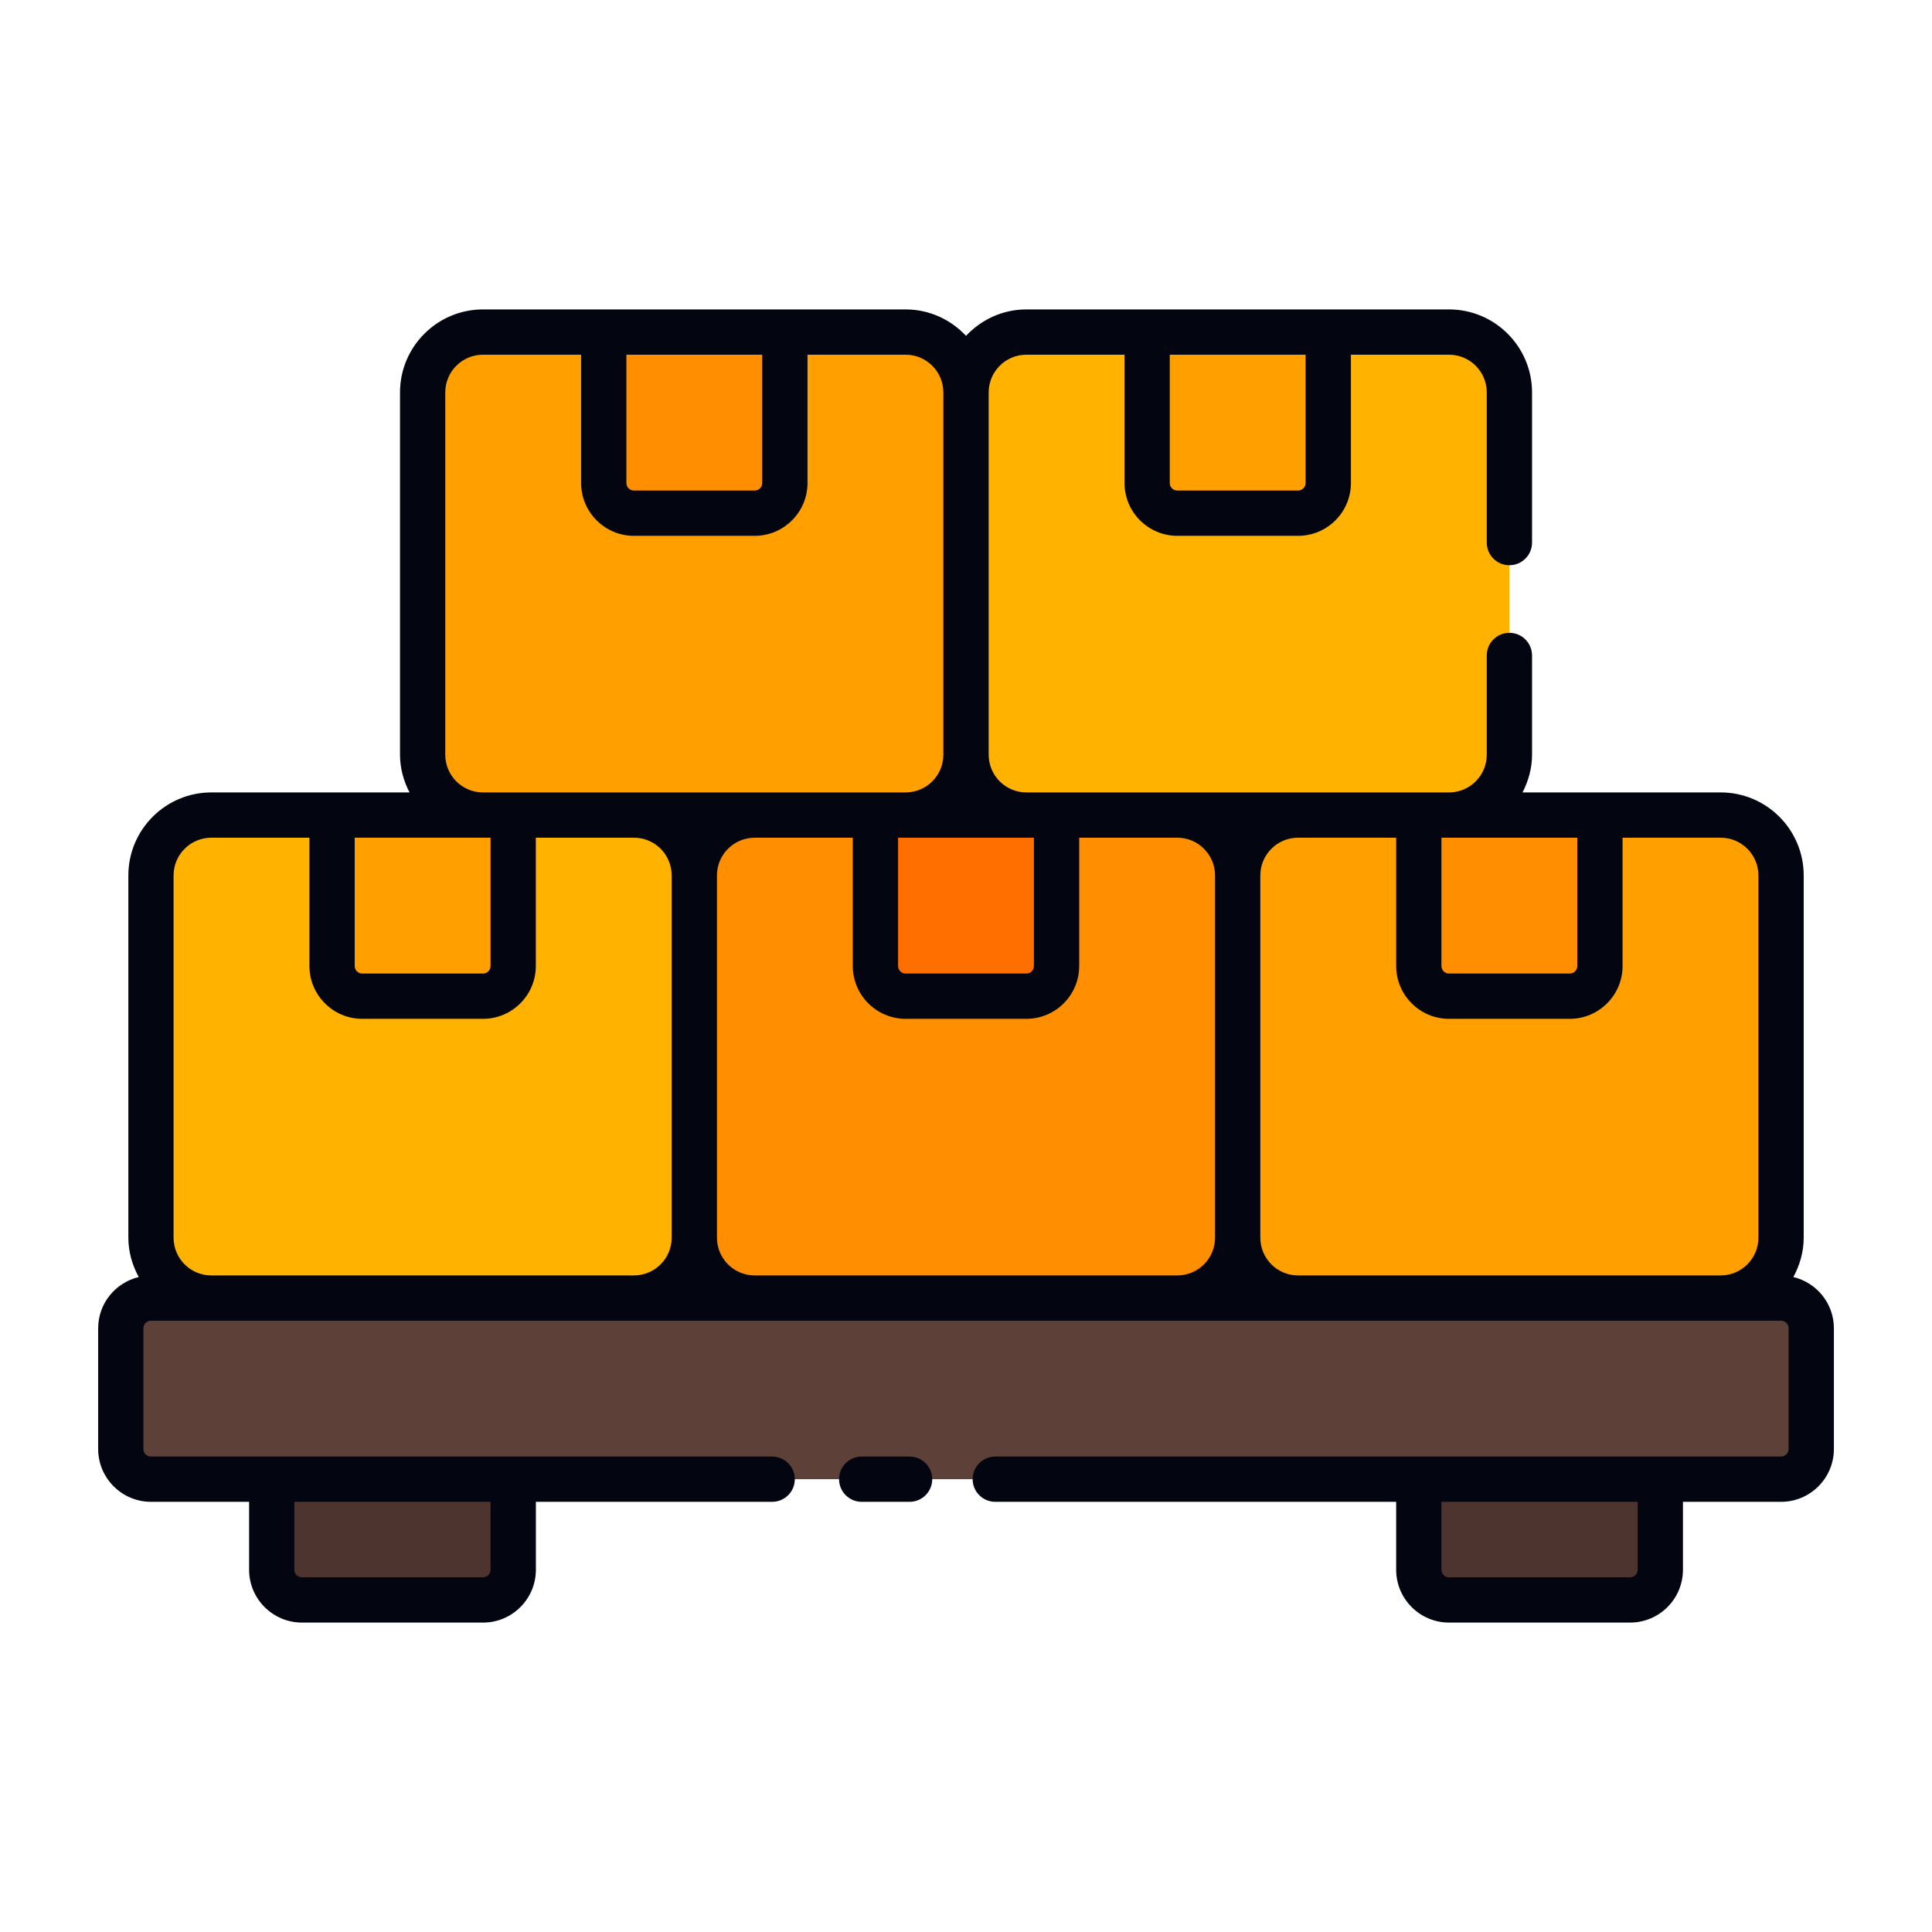
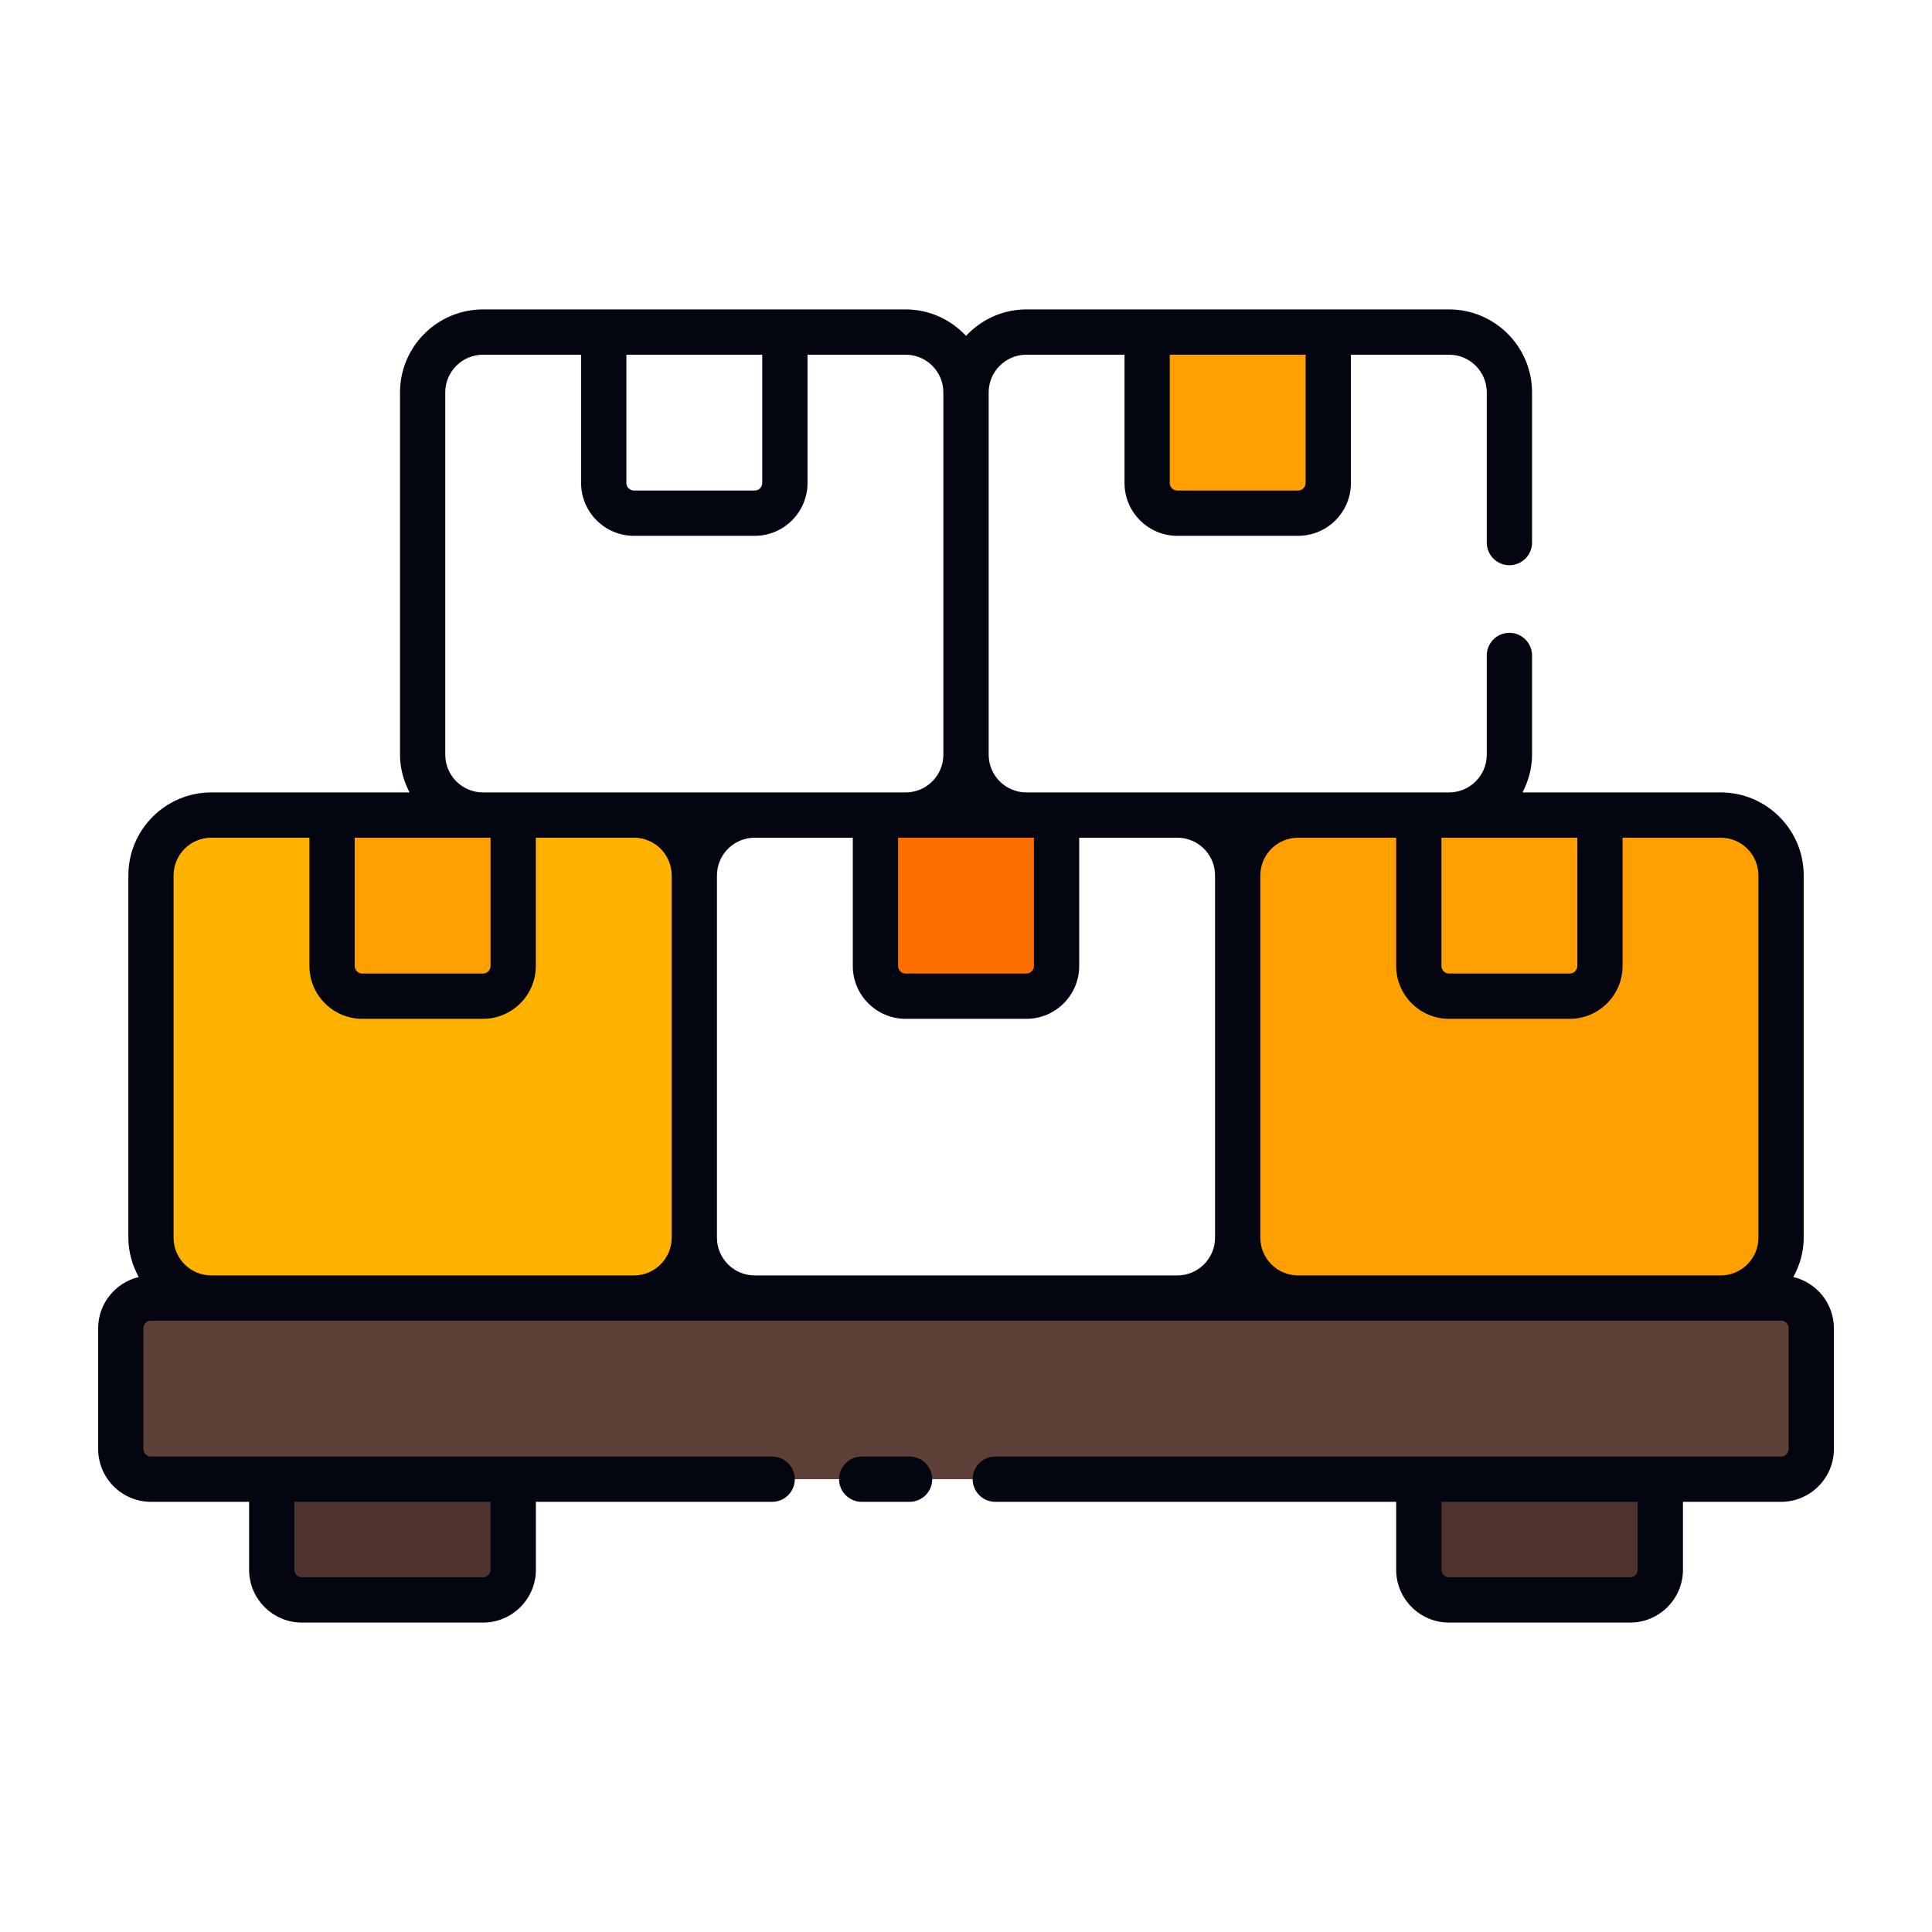
<svg xmlns="http://www.w3.org/2000/svg" viewBox="0 0 64 64" id="product">
  <g>
    <g>
      <path fill="#4e342e" d="M9 48h8v4c0 .552-.448 1-1 1h-6c-.552 0-1-.448-1-1v-4h0zM47 48h8v4c0 .552-.448 1-1 1h-6c-.552 0-1-.448-1-1v-4h0z" />
    </g>
-     <rect width="18" height="16" x="14" y="11" fill="#ffa000" rx="2" ry="2" />
-     <path fill="#ff8f00" d="m20,11h6v5c0,.552-.448,1-1,1h-4c-.552,0-1-.448-1-1v-5h0Z" />
-     <rect width="18" height="16" x="32" y="11" fill="#ffb300" rx="2" ry="2" />
    <path fill="#ffa000" d="m38,11h6v5c0,.552-.448,1-1,1h-4c-.552,0-1-.448-1-1v-5h0Z" />
-     <rect width="18" height="16" x="23" y="27" fill="#ff8f00" rx="2" ry="2" />
    <path fill="#ff6f00" d="m29,27h6v5c0,.552-.448,1-1,1h-4c-.552,0-1-.448-1-1v-5h0Z" />
    <rect width="18" height="16" x="41" y="27" fill="#ffa000" rx="2" ry="2" />
-     <path fill="#ff8f00" d="m47,27h6v5c0,.552-.448,1-1,1h-4c-.552,0-1-.448-1-1v-5h0Z" />
    <rect width="18" height="16" x="5" y="27" fill="#ffb300" rx="2" ry="2" />
    <path fill="#ffa000" d="m11,27h6v5c0,.552-.448,1-1,1h-4c-.552,0-1-.448-1-1v-5h0Z" />
    <rect width="56" height="6" x="4" y="43" fill="#5d4037" rx="1" ry="1" />
  </g>
  <g>
    <path fill="#030611" d="m30.131,48.25h-1.586c-.414,0-.75.336-.75.75s.336.75.75.75h1.586c.414,0,.75-.336.75-.75s-.336-.75-.75-.75Z" />
    <path fill="#030611" d="m59.407,42.303c.212-.39.343-.829.343-1.303v-12c0-1.517-1.233-2.75-2.75-2.75h-6.564c.194-.377.315-.798.315-1.25v-3.287c0-.414-.336-.75-.75-.75s-.75.336-.75.75v3.287c0,.69-.56,1.25-1.25,1.25h-14c-.69,0-1.25-.56-1.25-1.25v-12c0-.69.56-1.25,1.25-1.25h3.25v4.25c0,.965.785,1.75,1.75,1.75h4c.965,0,1.75-.785,1.75-1.75v-4.25h3.25c.69,0,1.25.56,1.25,1.25v4.974c0,.414.336.75.75.75s.75-.336.75-.75v-4.974c0-1.517-1.233-2.75-2.75-2.75h-14c-.79,0-1.498.339-2,.875-.502-.535-1.21-.875-2-.875h-14c-1.517,0-2.75,1.233-2.75,2.75v12c0,.452.12.873.315,1.25h-6.564c-1.517,0-2.75,1.233-2.75,2.75v12c0,.474.131.913.343,1.303-.768.185-1.343.873-1.343,1.697v4c0,.965.785,1.75,1.75,1.75h3.25v2.25c0,.965.785,1.75,1.75,1.75h6c.965,0,1.75-.785,1.75-1.75v-2.25h7.827c.414,0,.75-.336.75-.75s-.336-.75-.75-.75H5c-.138,0-.25-.112-.25-.25v-4c0-.138.112-.25.25-.25h54c.138,0,.25.112.25.25v4c0,.138-.112.25-.25.25h-26.03c-.414,0-.75.336-.75.75s.336.75.75.75h13.28v2.25c0,.965.785,1.75,1.75,1.75h6c.965,0,1.75-.785,1.75-1.75v-2.25h3.25c.965,0,1.75-.785,1.75-1.75v-4c0-.824-.575-1.513-1.343-1.697Zm-16.157-30.553v4.25c0,.138-.112.25-.25.25h-4c-.138,0-.25-.112-.25-.25v-4.25h4.5Zm-27,40.25c0,.138-.112.25-.25.25h-6c-.138,0-.25-.112-.25-.25v-2.25h6.5v2.25Zm38,0c0,.138-.112.25-.25.25h-6c-.138,0-.25-.112-.25-.25v-2.25h6.5v2.25Zm-2-24.25v4.25c0,.138-.112.25-.25.25h-4c-.138,0-.25-.112-.25-.25v-4.25h4.5Zm-18,0v4.25c0,.138-.112.25-.25.25h-4c-.138,0-.25-.112-.25-.25v-4.25h4.5Zm-9-16v4.25c0,.138-.112.25-.25.25h-4c-.138,0-.25-.112-.25-.25v-4.25h4.5Zm-10.5,13.25v-12c0-.69.56-1.25,1.25-1.25h3.25v4.25c0,.965.785,1.75,1.75,1.75h4c.965,0,1.75-.785,1.75-1.75v-4.25h3.25c.69,0,1.25.56,1.25,1.25v12c0,.69-.56,1.25-1.25,1.25h-14c-.69,0-1.25-.56-1.25-1.25Zm1.5,2.75v4.25c0,.138-.112.25-.25.25h-4c-.138,0-.25-.112-.25-.25v-4.25h4.5Zm-9.25,14.5c-.69,0-1.25-.56-1.25-1.25v-12c0-.69.56-1.25,1.25-1.25h3.25v4.25c0,.965.785,1.75,1.75,1.75h4c.965,0,1.75-.785,1.75-1.75v-4.25h3.25c.69,0,1.25.56,1.25,1.25v12c0,.69-.56,1.25-1.25,1.25H7Zm18,0c-.69,0-1.25-.56-1.25-1.25v-12c0-.69.56-1.25,1.25-1.25h3.25v4.25c0,.965.785,1.75,1.75,1.75h4c.965,0,1.75-.785,1.75-1.75v-4.25h3.25c.69,0,1.25.56,1.25,1.25v12c0,.69-.56,1.25-1.25,1.25h-14Zm18,0c-.69,0-1.25-.56-1.25-1.25v-12c0-.69.56-1.25,1.25-1.25h3.25v4.25c0,.965.785,1.75,1.75,1.75h4c.965,0,1.75-.785,1.75-1.75v-4.25h3.25c.69,0,1.25.56,1.25,1.25v12c0,.69-.56,1.25-1.25,1.25h-14Z" />
  </g>
</svg>